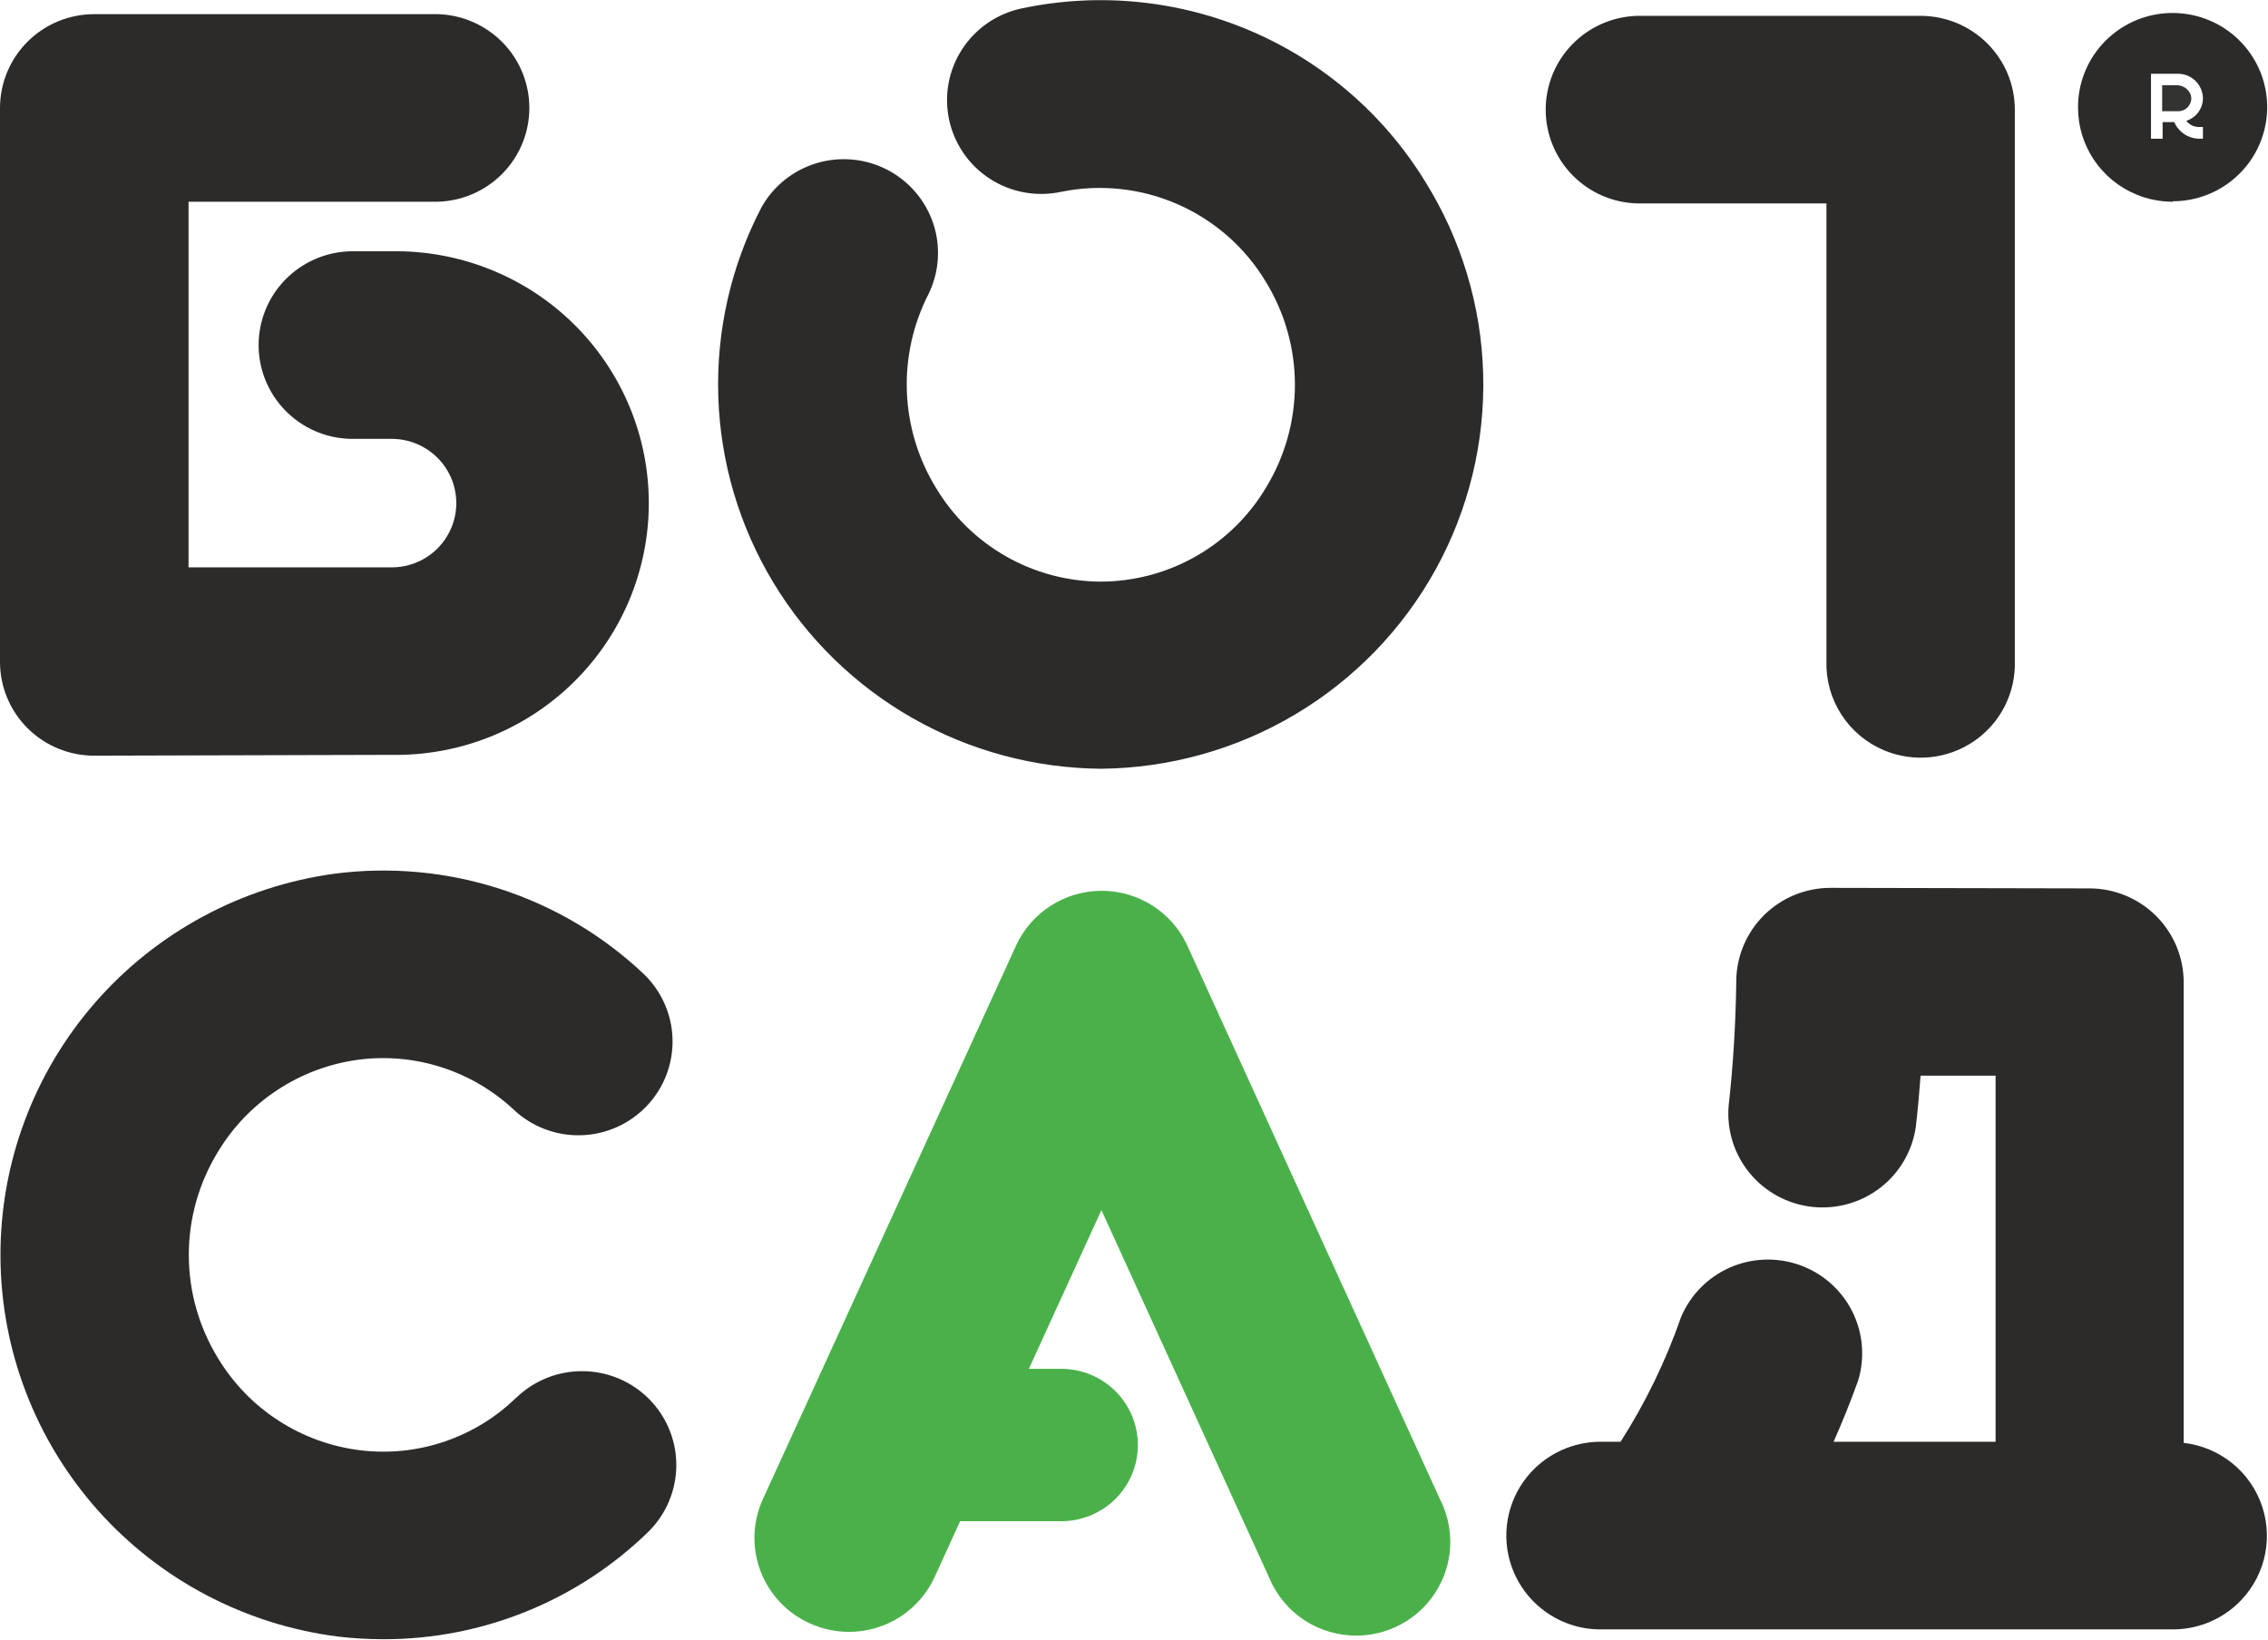
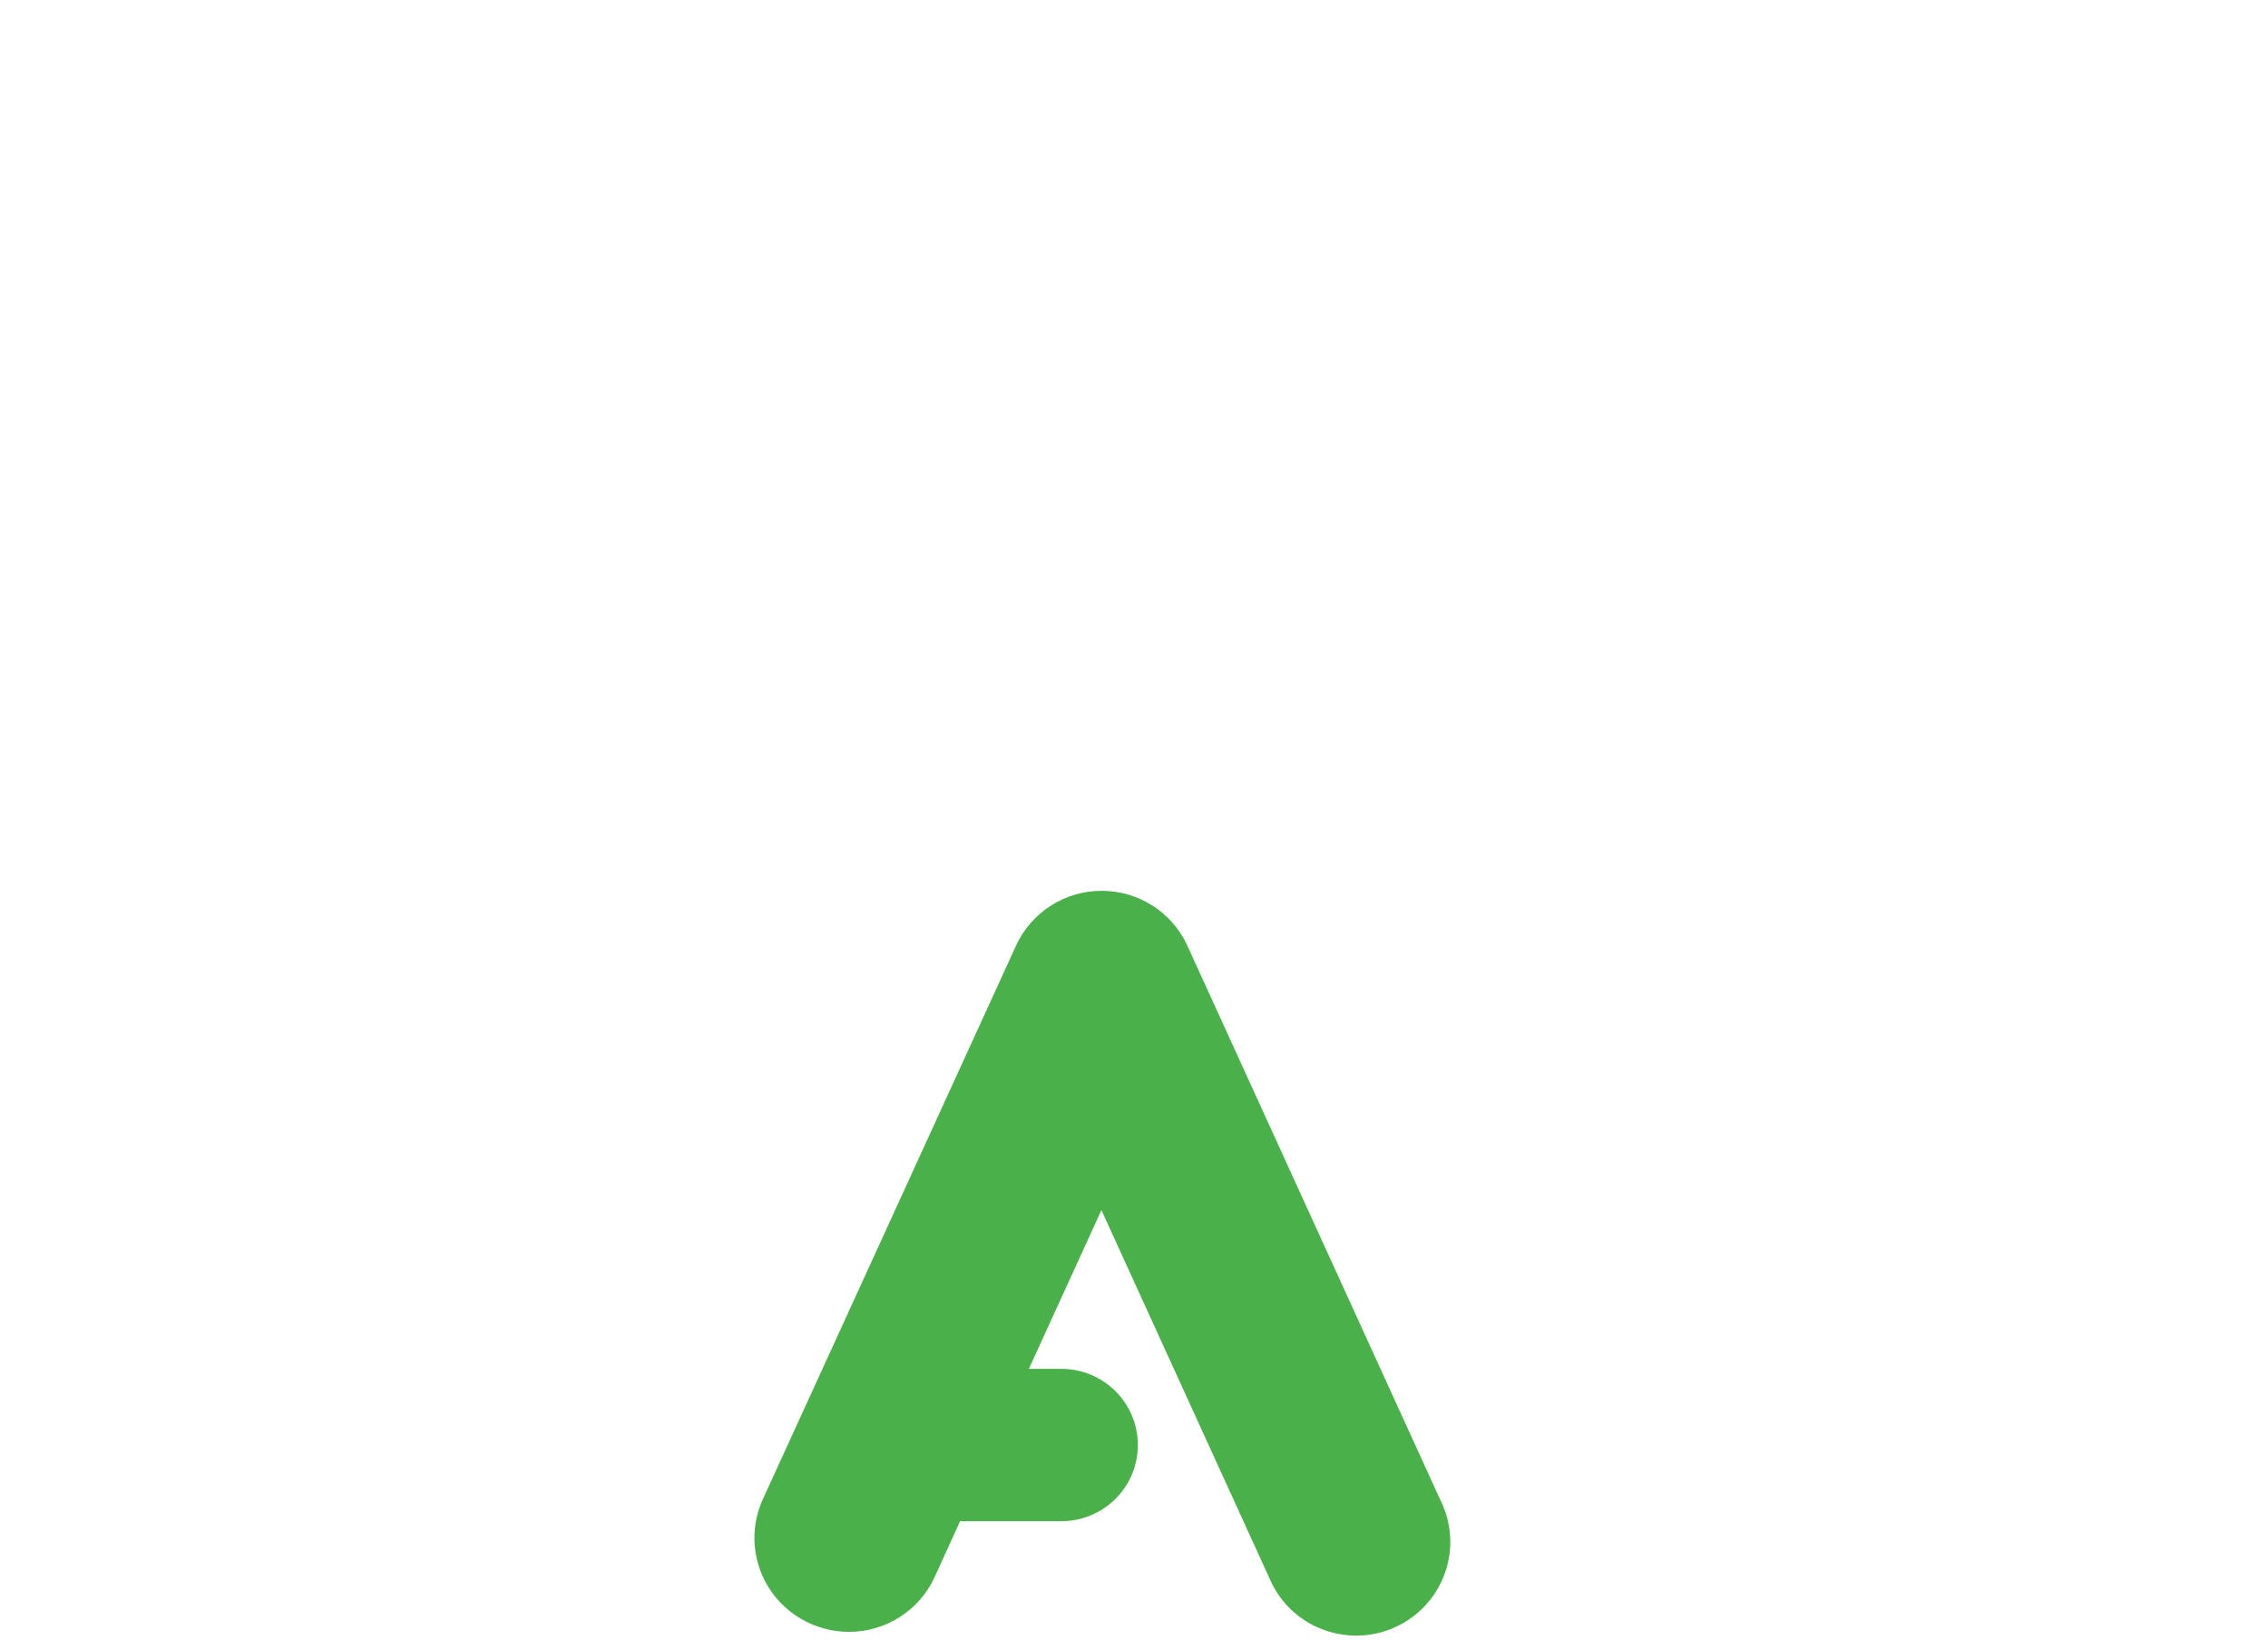
<svg xmlns="http://www.w3.org/2000/svg" width="112" height="81" viewBox="0 0 112 81" fill="none">
  <g opacity="0.9" clip-path="url(#clip0_10_16)">
-     <path d="M25.516 69.005C24.512 69.992 23.297 70.741 21.961 71.195C20.626 71.65 19.205 71.798 17.804 71.63C16.362 71.455 14.978 70.954 13.759 70.166C12.54 69.379 11.517 68.325 10.769 67.084C9.824 65.548 9.324 63.782 9.324 61.98C9.324 60.179 9.824 58.413 10.769 56.877C11.51 55.649 12.519 54.603 13.722 53.817C14.924 53.031 16.29 52.524 17.716 52.336C19.097 52.159 20.501 52.289 21.826 52.718C23.151 53.147 24.364 53.863 25.378 54.814C25.823 55.231 26.346 55.556 26.917 55.771C27.488 55.987 28.096 56.088 28.707 56.069C29.317 56.05 29.918 55.911 30.475 55.661C31.031 55.411 31.533 55.054 31.951 54.611C32.369 54.168 32.696 53.647 32.912 53.078C33.128 52.509 33.23 51.903 33.211 51.295C33.192 50.688 33.053 50.089 32.801 49.535C32.55 48.98 32.192 48.481 31.747 48.064C29.734 46.173 27.324 44.751 24.691 43.901C22.058 43.052 19.269 42.795 16.524 43.151C11.936 43.775 7.732 46.038 4.696 49.52C1.66 53.002 -0.001 57.465 0.023 62.077C0.047 66.689 1.754 71.134 4.826 74.585C7.898 78.035 12.126 80.256 16.72 80.832C17.458 80.917 18.2 80.96 18.942 80.96C23.832 80.965 28.529 79.057 32.022 75.649C32.894 74.787 33.388 73.618 33.398 72.395C33.408 71.172 32.933 69.995 32.076 69.119C31.218 68.244 30.048 67.741 28.82 67.721C27.593 67.7 26.407 68.163 25.52 69.009M4.649 37.322L19.316 37.282C20.975 37.313 22.624 37.015 24.167 36.404C25.709 35.793 27.114 34.882 28.298 33.724C29.483 32.566 30.424 31.185 31.067 29.66C31.709 28.136 32.04 26.5 32.04 24.847C32.04 23.194 31.709 21.557 31.067 20.033C30.424 18.509 29.483 17.127 28.298 15.969C27.114 14.811 25.709 13.9 24.167 13.29C22.624 12.679 20.975 12.38 19.316 12.411H17.28C16.071 12.448 14.925 12.953 14.083 13.817C13.241 14.682 12.771 15.839 12.771 17.043C12.771 18.247 13.241 19.404 14.083 20.269C14.925 21.134 16.071 21.638 17.28 21.675H19.347C19.871 21.675 20.387 21.804 20.849 22.05C21.311 22.296 21.706 22.651 21.997 23.085C22.288 23.519 22.467 24.018 22.518 24.538C22.57 25.057 22.491 25.581 22.291 26.063C22.049 26.643 21.641 27.139 21.117 27.488C20.593 27.836 19.977 28.022 19.347 28.022H9.311V9.963H21.631C22.84 9.926 23.986 9.422 24.828 8.557C25.67 7.693 26.141 6.536 26.141 5.331C26.141 4.127 25.67 2.97 24.828 2.105C23.986 1.241 22.84 0.737 21.631 0.699H4.649C3.416 0.701 2.233 1.189 1.361 2.058C0.49 2.927 1.56213e-06 4.105 2.12469e-06 5.334V32.688C-0.001 33.296 0.119 33.899 0.353 34.461C0.586 35.023 0.928 35.534 1.36 35.964C1.792 36.395 2.304 36.736 2.869 36.969C3.433 37.202 4.038 37.322 4.649 37.322ZM50.449 0.416C49.852 0.543 49.285 0.785 48.782 1.13C48.279 1.475 47.849 1.915 47.516 2.425C47.184 2.936 46.955 3.506 46.844 4.104C46.733 4.702 46.742 5.316 46.869 5.911C46.996 6.506 47.24 7.07 47.586 7.571C47.932 8.073 48.374 8.501 48.886 8.832C49.399 9.163 49.971 9.39 50.572 9.501C51.173 9.612 51.789 9.603 52.387 9.477C54.325 9.08 56.34 9.293 58.152 10.086C59.964 10.879 61.484 12.213 62.502 13.903C63.446 15.439 63.946 17.205 63.946 19.006C63.946 20.807 63.446 22.573 62.502 24.11C61.66 25.514 60.467 26.677 59.039 27.486C57.612 28.296 55.998 28.723 54.356 28.726C52.714 28.719 51.102 28.289 49.677 27.477C48.252 26.666 47.062 25.501 46.222 24.096C45.344 22.665 44.849 21.034 44.784 19.357C44.72 17.681 45.088 16.017 45.853 14.522C46.383 13.437 46.467 12.188 46.087 11.041C45.706 9.895 44.891 8.942 43.816 8.385C42.74 7.828 41.489 7.711 40.328 8.058C39.167 8.406 38.188 9.191 37.6 10.247C36.099 13.129 35.366 16.346 35.471 19.591C35.575 22.836 36.513 26 38.195 28.781C39.877 31.562 42.247 33.867 45.079 35.475C47.91 37.084 51.109 37.942 54.369 37.968C57.754 37.936 61.069 37.008 63.973 35.277C66.878 33.547 69.268 31.078 70.897 28.123C72.526 25.168 73.336 21.835 73.243 18.465C73.15 15.095 72.158 11.811 70.369 8.95C68.342 5.651 65.338 3.058 61.771 1.53C58.203 0.002 54.248 -0.388 50.449 0.416ZM80.84 10.047H90.195V32.643C90.166 33.578 90.422 34.499 90.928 35.286C91.434 36.074 92.168 36.69 93.033 37.054C93.752 37.357 94.535 37.476 95.312 37.398C96.088 37.321 96.833 37.05 97.477 36.61C98.121 36.171 98.644 35.577 98.997 34.884C99.35 34.191 99.522 33.42 99.498 32.643V5.418C99.498 4.809 99.378 4.206 99.144 3.644C98.91 3.082 98.567 2.571 98.135 2.141C97.703 1.71 97.19 1.369 96.625 1.136C96.061 0.903 95.456 0.783 94.844 0.783H80.84C79.631 0.821 78.485 1.325 77.643 2.19C76.801 3.054 76.331 4.211 76.331 5.415C76.331 6.62 76.801 7.777 77.643 8.641C78.485 9.506 79.631 10.01 80.84 10.047Z" fill="#161412" />
-     <path d="M58.627 46.688C58.255 45.884 57.66 45.203 56.911 44.726C56.163 44.249 55.293 43.996 54.404 43.996C53.516 43.996 52.646 44.249 51.898 44.726C51.149 45.203 50.554 45.884 50.182 46.688L37.671 74.046C37.418 74.601 37.278 75.201 37.258 75.809C37.239 76.419 37.34 77.025 37.556 77.595C37.773 78.165 38.1 78.687 38.519 79.131C38.939 79.575 39.442 79.932 40 80.181C40.605 80.453 41.261 80.595 41.925 80.597C42.818 80.597 43.693 80.341 44.444 79.859C45.195 79.377 45.791 78.69 46.16 77.879L47.413 75.131H52.413C53.415 75.131 54.376 74.734 55.085 74.029C55.793 73.323 56.191 72.366 56.191 71.369C56.191 70.371 55.793 69.414 55.085 68.708C54.376 68.003 53.415 67.606 52.413 67.606H50.809L54.391 59.767L62.667 77.902C63.023 78.773 63.638 79.515 64.429 80.029C65.22 80.543 66.15 80.805 67.094 80.78C67.721 80.764 68.338 80.621 68.908 80.361C69.478 80.101 69.99 79.728 70.411 79.266C71.047 78.57 71.454 77.698 71.579 76.765C71.704 75.832 71.541 74.884 71.111 74.046L58.627 46.688Z" fill="#36A936" />
-     <path d="M107.836 71.262V48.511C107.835 47.285 107.347 46.108 106.477 45.239C105.607 44.371 104.427 43.881 103.196 43.877L90.396 43.851C89.173 43.85 87.999 44.33 87.129 45.184C86.258 46.039 85.76 47.201 85.742 48.419C85.716 50.552 85.587 52.632 85.365 54.615C85.264 55.817 85.638 57.01 86.407 57.942C87.175 58.874 88.278 59.47 89.482 59.605C90.685 59.74 91.893 59.402 92.851 58.664C93.808 57.926 94.439 56.845 94.609 55.651C94.704 54.822 94.782 53.981 94.844 53.128H98.547V71.209H90.547C90.956 70.288 91.365 69.284 91.76 68.186C92.106 67.048 92 65.821 91.463 64.759C90.926 63.697 89.999 62.881 88.875 62.48C87.751 62.079 86.515 62.124 85.423 62.605C84.331 63.086 83.467 63.967 83.009 65.066C82.259 67.222 81.258 69.284 80.027 71.209H79.182C78.559 71.19 77.939 71.296 77.358 71.52C76.777 71.744 76.247 72.082 75.799 72.514C75.239 73.055 74.825 73.728 74.594 74.471C74.364 75.213 74.324 76.001 74.479 76.763C74.634 77.524 74.979 78.235 75.482 78.829C75.985 79.423 76.63 79.882 77.358 80.163C77.939 80.387 78.559 80.493 79.182 80.473H107.218C108.41 80.496 109.565 80.061 110.444 79.258C111.099 78.659 111.568 77.885 111.794 77.028C112.02 76.171 111.994 75.268 111.719 74.425C111.445 73.583 110.932 72.837 110.244 72.276C109.555 71.715 108.719 71.363 107.836 71.262ZM107.302 9.941C107.993 9.94 108.675 9.785 109.299 9.489C109.923 9.193 110.473 8.763 110.91 8.229C111.346 7.696 111.659 7.073 111.824 6.405C111.99 5.736 112.005 5.04 111.867 4.366C111.636 3.234 110.991 2.228 110.056 1.544C109.122 0.86 107.966 0.547 106.812 0.665C105.659 0.783 104.59 1.324 103.815 2.183C103.04 3.041 102.613 4.157 102.618 5.311C102.618 6.233 102.893 7.134 103.408 7.9C103.923 8.665 104.655 9.261 105.511 9.612C106.079 9.845 106.688 9.965 107.302 9.963V9.941ZM106.222 4.187V3.643H107.556C107.838 3.643 108.112 3.739 108.331 3.917C108.551 4.094 108.702 4.341 108.76 4.617C108.778 4.698 108.787 4.781 108.787 4.864C108.784 5.111 108.702 5.35 108.555 5.548C108.407 5.746 108.201 5.892 107.964 5.967C108.036 6.058 108.127 6.133 108.23 6.186C108.334 6.238 108.448 6.268 108.565 6.272H108.787V6.852C108.71 6.845 108.632 6.845 108.556 6.852C108.3 6.839 108.053 6.756 107.843 6.61C107.634 6.464 107.469 6.263 107.369 6.029H106.796V6.852H106.222V4.187Z" fill="#161412" />
-     <path d="M107.502 5.493H107.618C107.776 5.48 107.924 5.41 108.034 5.296C108.143 5.182 108.207 5.031 108.213 4.873C108.214 4.798 108.2 4.723 108.173 4.652C108.117 4.524 108.025 4.414 107.909 4.336C107.792 4.258 107.656 4.214 107.516 4.209H106.773V5.493H107.502Z" fill="#1D1D1B" />
+     <path d="M58.627 46.688C58.255 45.884 57.66 45.203 56.911 44.726C56.163 44.249 55.293 43.996 54.404 43.996C53.516 43.996 52.646 44.249 51.898 44.726C51.149 45.203 50.554 45.884 50.182 46.688L37.671 74.046C37.418 74.601 37.278 75.201 37.258 75.809C37.239 76.419 37.34 77.025 37.556 77.595C37.773 78.165 38.1 78.687 38.519 79.131C38.939 79.575 39.442 79.932 40 80.181C40.605 80.453 41.261 80.595 41.925 80.597C42.818 80.597 43.693 80.341 44.444 79.859C45.195 79.377 45.791 78.69 46.16 77.879L47.413 75.131H52.413C53.415 75.131 54.376 74.734 55.085 74.029C55.793 73.323 56.191 72.366 56.191 71.369C56.191 70.371 55.793 69.414 55.085 68.708C54.376 68.003 53.415 67.606 52.413 67.606H50.809L54.391 59.767L62.667 77.902C63.023 78.773 63.638 79.515 64.429 80.029C65.22 80.543 66.15 80.805 67.094 80.78C67.721 80.764 68.338 80.621 68.908 80.361C69.478 80.101 69.99 79.728 70.411 79.266C71.047 78.57 71.454 77.698 71.579 76.765C71.704 75.832 71.541 74.884 71.111 74.046Z" fill="#36A936" />
  </g>
  <defs>
    <clipPath id="clip0_10_16">
      <rect width="112" height="81" fill="white" />
    </clipPath>
  </defs>
</svg>